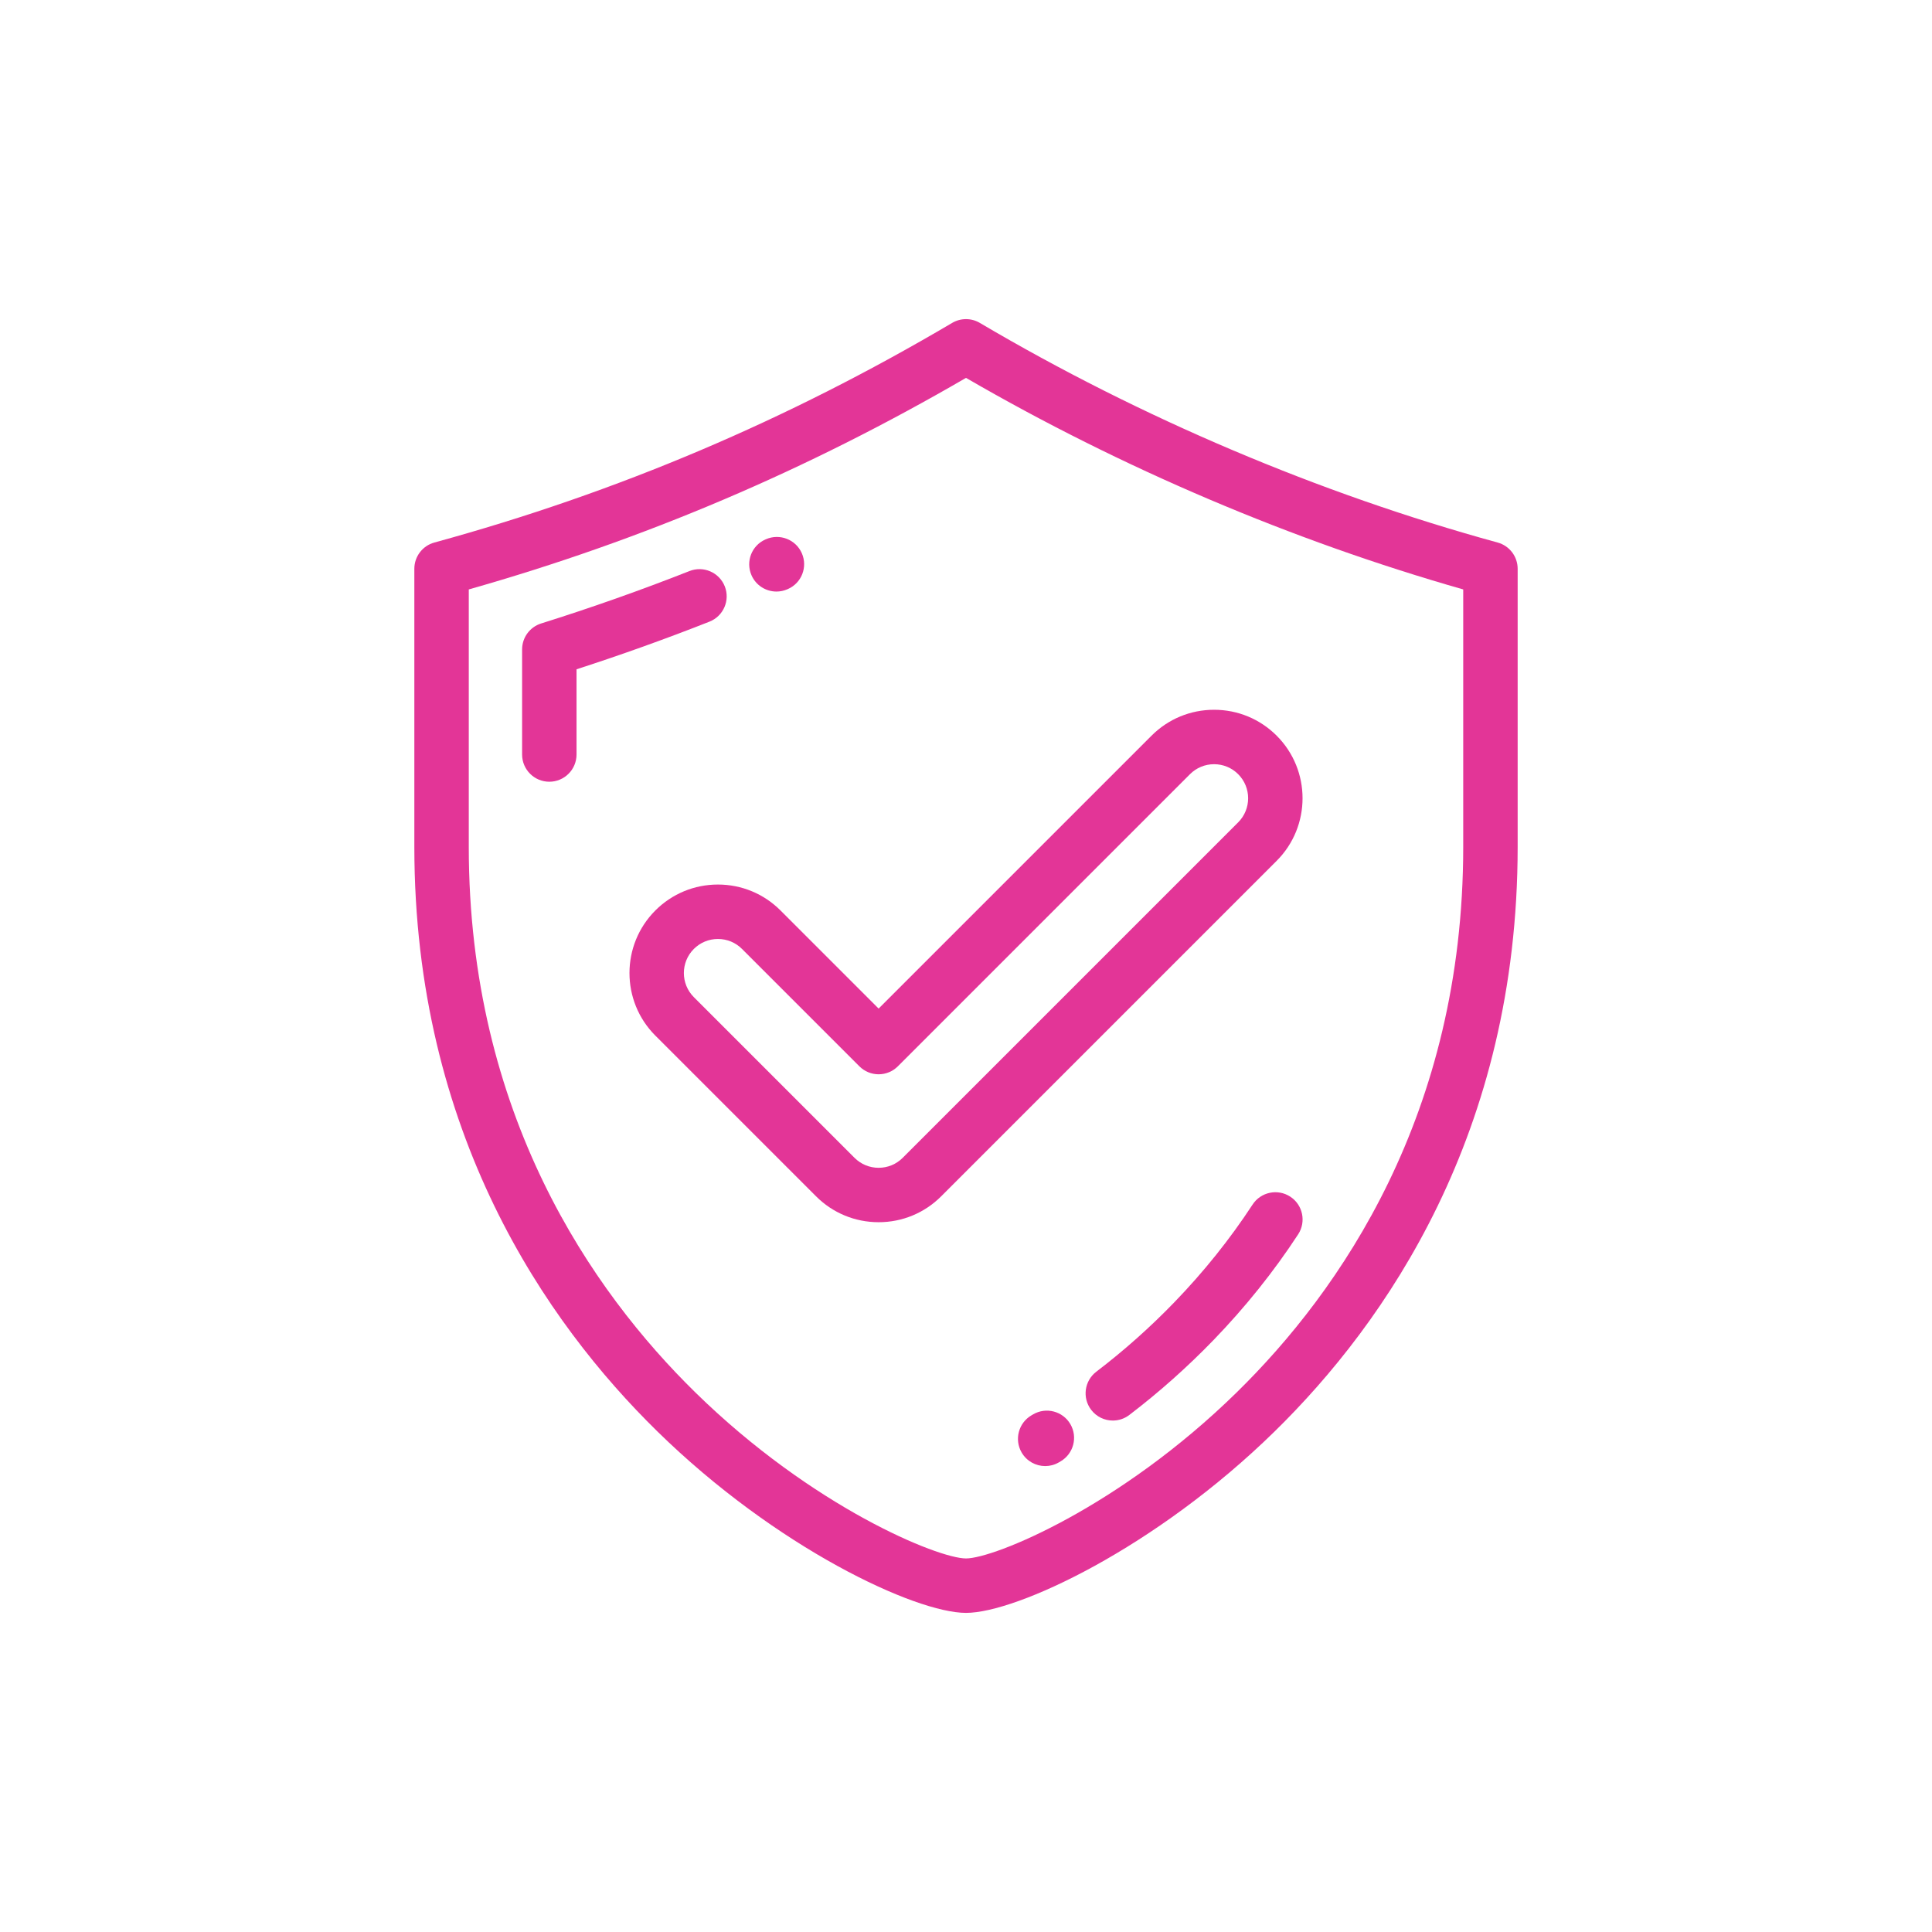
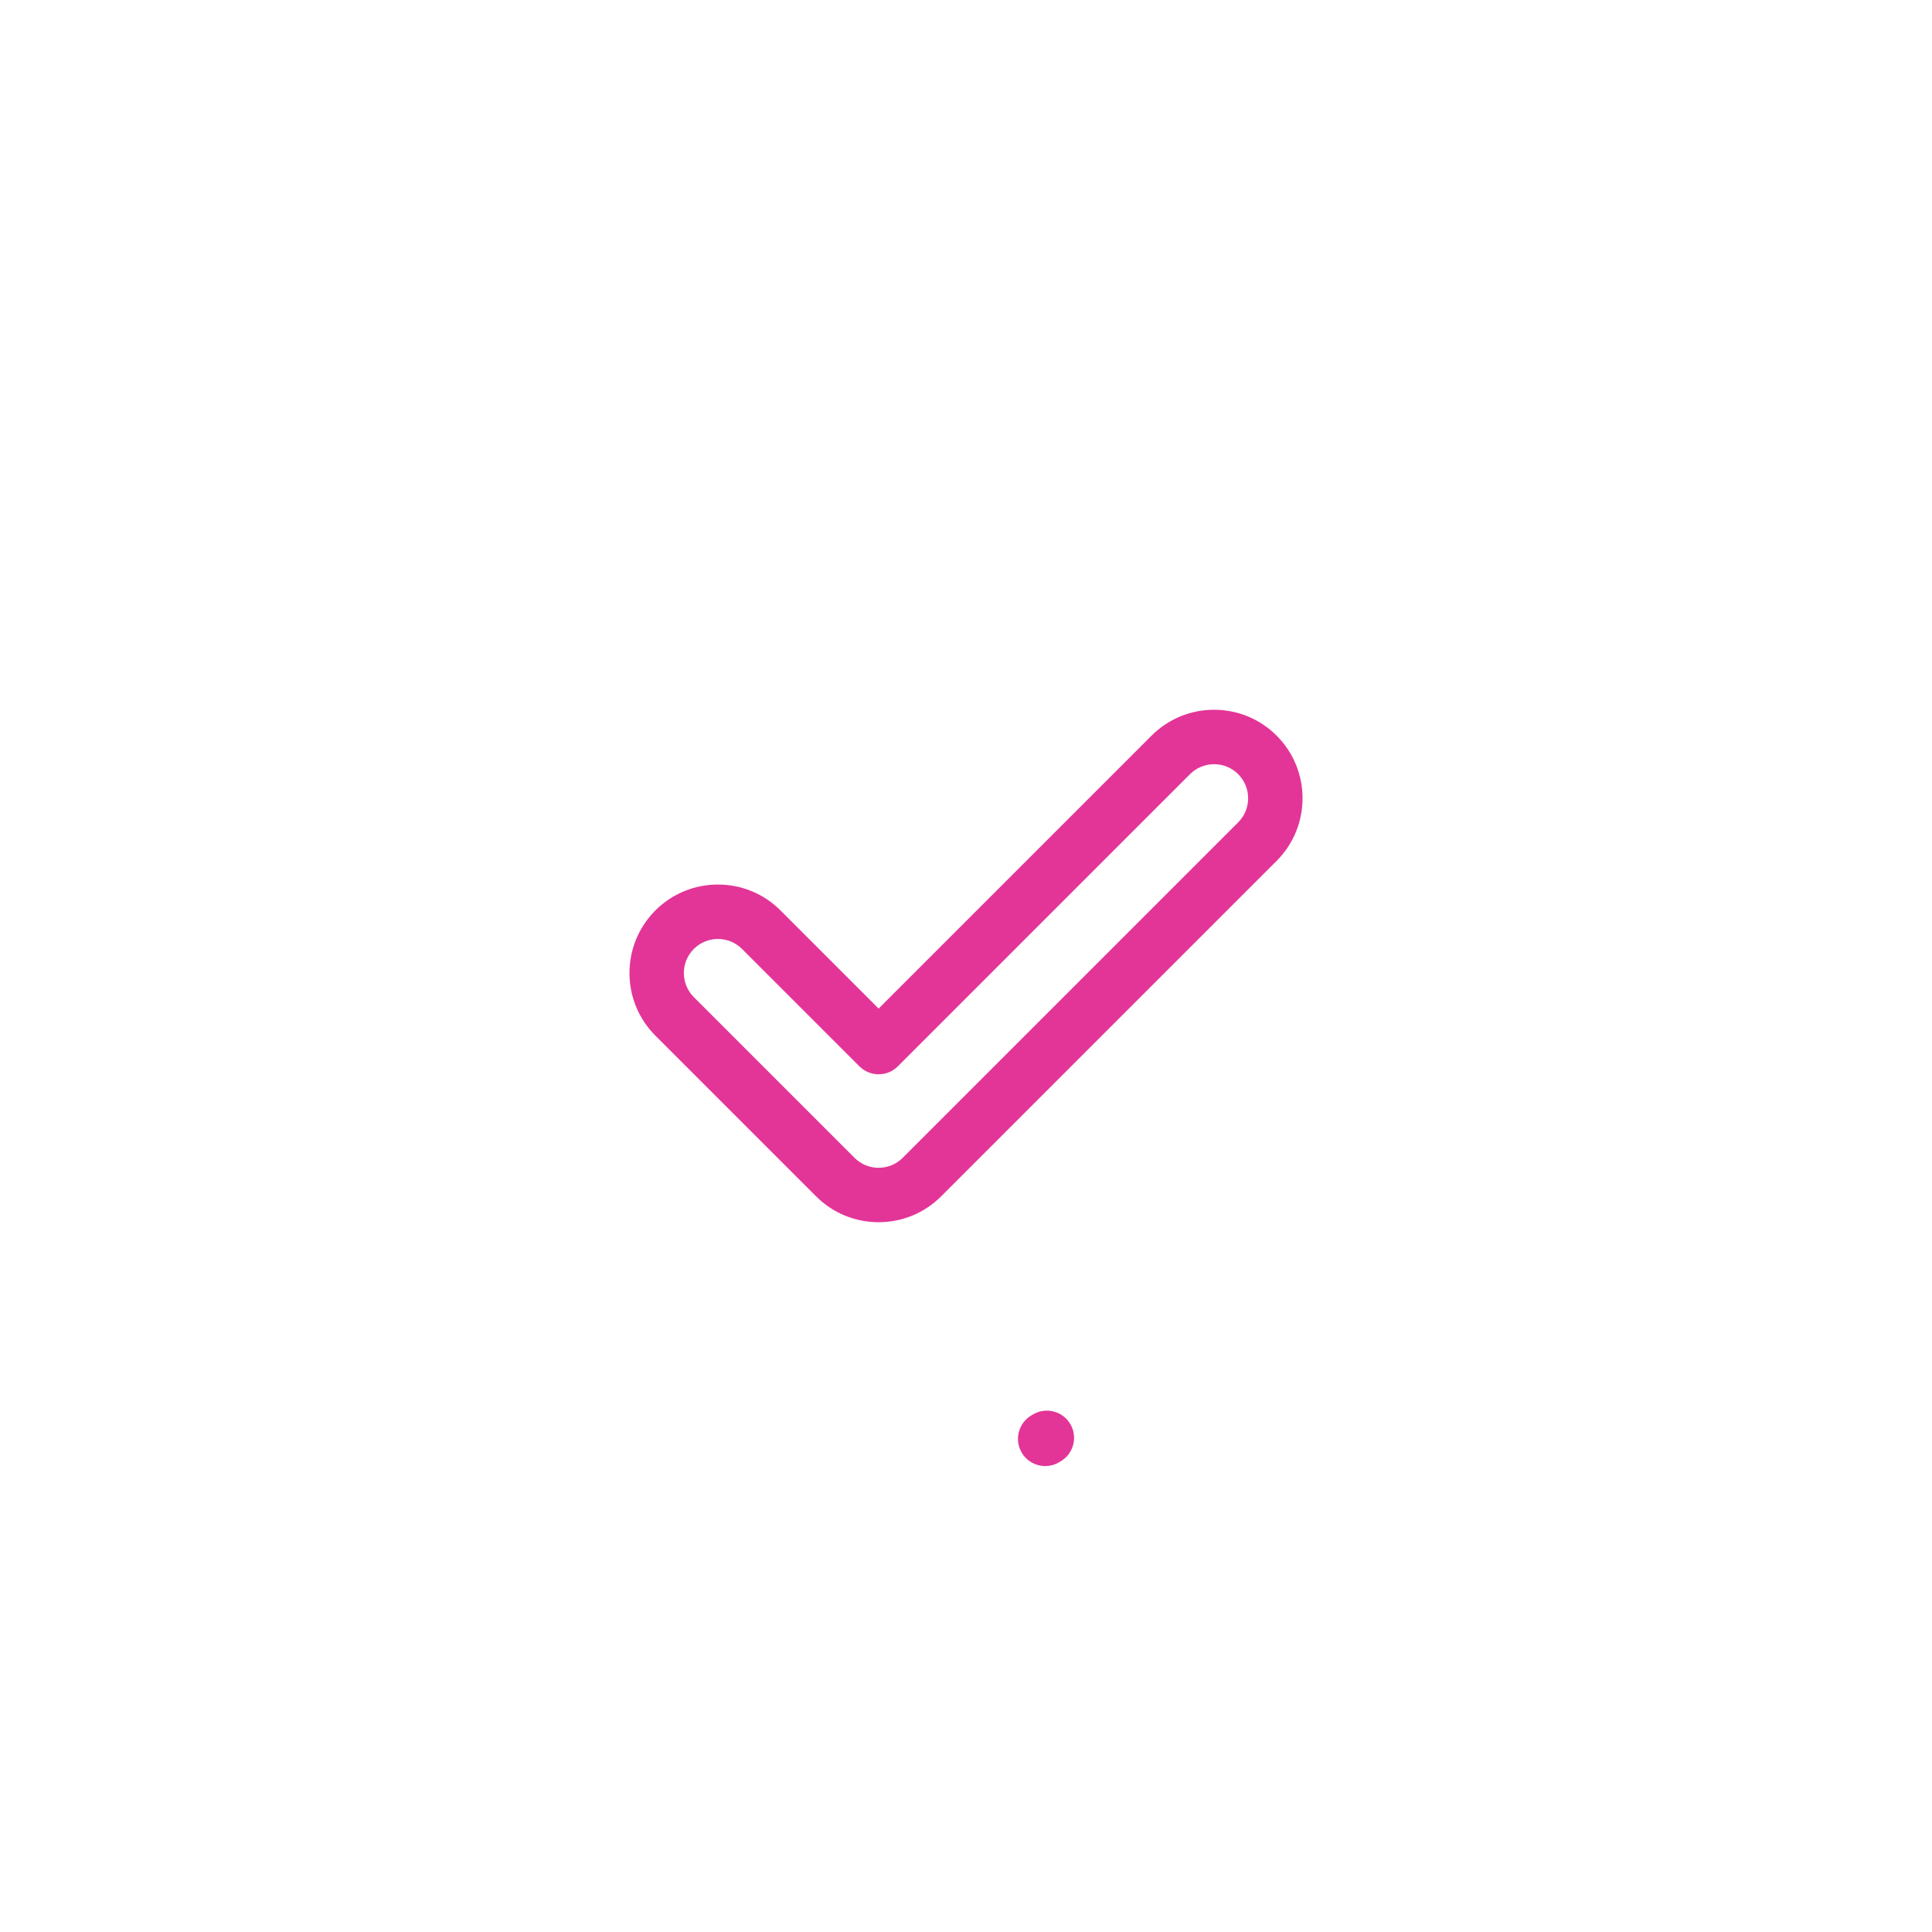
<svg xmlns="http://www.w3.org/2000/svg" xmlns:ns1="http://www.serif.com/" width="100%" height="100%" viewBox="0 0 80 80" version="1.1" xml:space="preserve" style="fill-rule:evenodd;clip-rule:evenodd;stroke-linejoin:round;stroke-miterlimit:2;">
-   <rect id="Artboard1" x="0" y="0" width="80" height="80" style="fill:none;" />
  <g id="Artboard11" ns1:id="Artboard1">
    <clipPath id="_clip1">
      <rect x="13.214" y="13.214" width="53.572" height="53.572" />
    </clipPath>
    <g clip-path="url(#_clip1)">
      <g>
        <g>
          <g>
-             <path d="M62.014,22.465c-7.371,-2.02 -14.785,-5.165 -21.441,-9.094c-0.353,-0.209 -0.792,-0.209 -1.146,-0c-6.848,4.042 -13.861,7.017 -21.441,9.094c-0.49,0.134 -0.829,0.579 -0.829,1.087l-0,11.514c-0,11.857 5.47,19.706 10.059,24.202c4.94,4.841 10.695,7.518 12.784,7.518c2.089,-0 7.844,-2.677 12.785,-7.518c4.588,-4.496 10.058,-12.345 10.058,-24.202l0,-11.514c0,-0.508 -0.339,-0.953 -0.829,-1.087Zm-1.425,12.601c0,11.074 -5.102,18.398 -9.382,22.592c-4.858,4.76 -10.052,6.874 -11.207,6.874c-1.154,-0 -6.349,-2.114 -11.207,-6.874c-4.28,-4.194 -9.382,-11.518 -9.382,-22.592l-0,-10.659c7.248,-2.058 13.999,-4.93 20.589,-8.76c6.426,3.728 13.514,6.743 20.589,8.76l0,10.659Z" style="fill:#e33597;fill-rule:nonzero;" />
-             <path d="M30.012,24.281c-0.229,-0.579 -0.883,-0.864 -1.462,-0.635c-2.013,0.793 -4.079,1.523 -6.141,2.17c-0.47,0.147 -0.79,0.583 -0.79,1.075l-0,4.352c-0,0.622 0.505,1.127 1.127,1.127c0.622,-0 1.127,-0.505 1.127,-1.127l-0,-3.529c1.849,-0.598 3.697,-1.26 5.503,-1.972c0.579,-0.228 0.864,-0.882 0.636,-1.461Z" style="fill:#e33597;fill-rule:nonzero;" />
-             <path d="M32.152,24.495c0.151,-0 0.305,-0.031 0.452,-0.095l0.021,-0.009c0.57,-0.25 0.827,-0.914 0.577,-1.483c-0.25,-0.571 -0.918,-0.828 -1.487,-0.579l-0.018,0.008c-0.571,0.249 -0.828,0.912 -0.579,1.483c0.185,0.423 0.599,0.675 1.034,0.675Z" style="fill:#e33597;fill-rule:nonzero;" />
-             <path d="M53.427,49.551c-0.521,-0.34 -1.22,-0.194 -1.56,0.327c-0.929,1.421 -2.018,2.782 -3.239,4.045c-1.003,1.038 -2.091,2.006 -3.232,2.876c-0.495,0.377 -0.59,1.084 -0.213,1.579c0.222,0.291 0.557,0.444 0.897,0.444c0.238,0 0.478,-0.075 0.682,-0.231c1.231,-0.939 2.404,-1.982 3.486,-3.101c1.32,-1.365 2.499,-2.838 3.506,-4.379c0.34,-0.521 0.194,-1.22 -0.327,-1.56Z" style="fill:#e33597;fill-rule:nonzero;" />
            <path d="M42.779,58.566l-0.065,0.038c-0.538,0.312 -0.722,1.001 -0.411,1.54c0.209,0.361 0.588,0.563 0.977,0.563c0.191,-0 0.386,-0.049 0.563,-0.152l0.075,-0.044c0.537,-0.315 0.717,-1.005 0.403,-1.542c-0.315,-0.537 -1.005,-0.717 -1.542,-0.403Z" style="fill:#e33597;fill-rule:nonzero;" />
            <path d="M32.319,37.7c-0.692,-0.692 -1.612,-1.073 -2.591,-1.073c-0.979,0 -1.899,0.381 -2.591,1.073c-1.429,1.429 -1.429,3.754 -0,5.183l6.654,6.654c0.692,0.691 1.612,1.072 2.591,1.072c0.979,0 1.899,-0.381 2.591,-1.073l13.891,-13.891c1.429,-1.429 1.429,-3.754 -0,-5.182c-0.692,-0.692 -1.612,-1.073 -2.591,-1.073c-0.979,0 -1.899,0.381 -2.591,1.073l-11.3,11.3l-4.063,-4.063Zm16.956,-5.643c0.267,-0.266 0.621,-0.413 0.998,-0.413c0.377,-0 0.731,0.147 0.997,0.413c0.55,0.55 0.55,1.445 0,1.995l-13.891,13.891c-0.266,0.266 -0.62,0.413 -0.997,0.413c-0.377,-0 -0.731,-0.147 -0.998,-0.413l-6.654,-6.654c-0.55,-0.55 -0.55,-1.445 0,-1.995c0.266,-0.266 0.621,-0.413 0.998,-0.413c0.377,-0 0.731,0.146 0.997,0.413l4.86,4.86c0.211,0.211 0.498,0.33 0.797,0.33c0.299,-0 0.585,-0.119 0.796,-0.33l12.097,-12.097Z" style="fill:#e33597;fill-rule:nonzero;" />
          </g>
        </g>
      </g>
    </g>
  </g>
</svg>